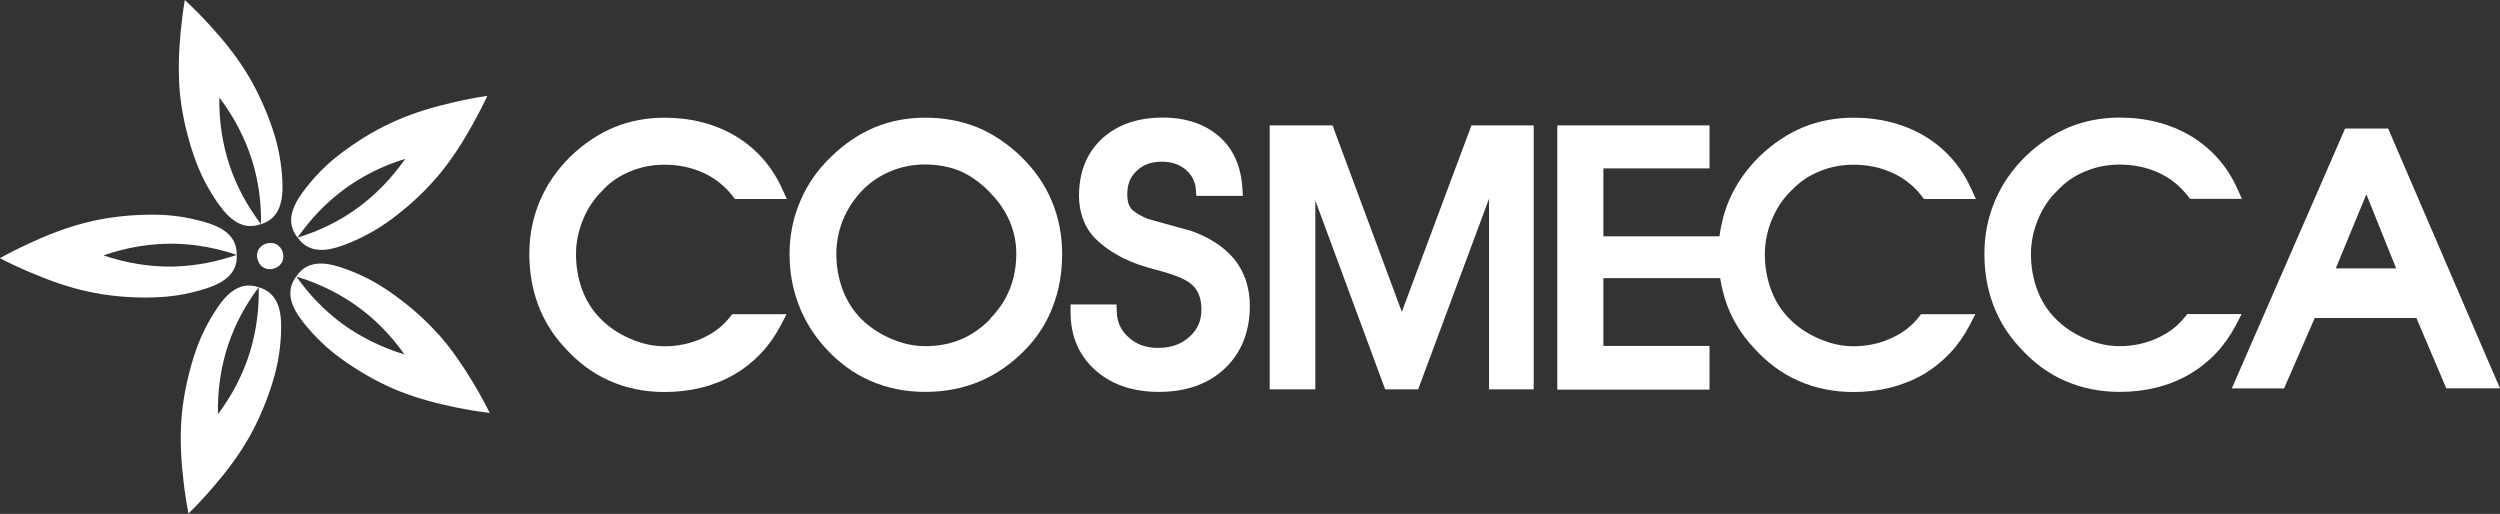
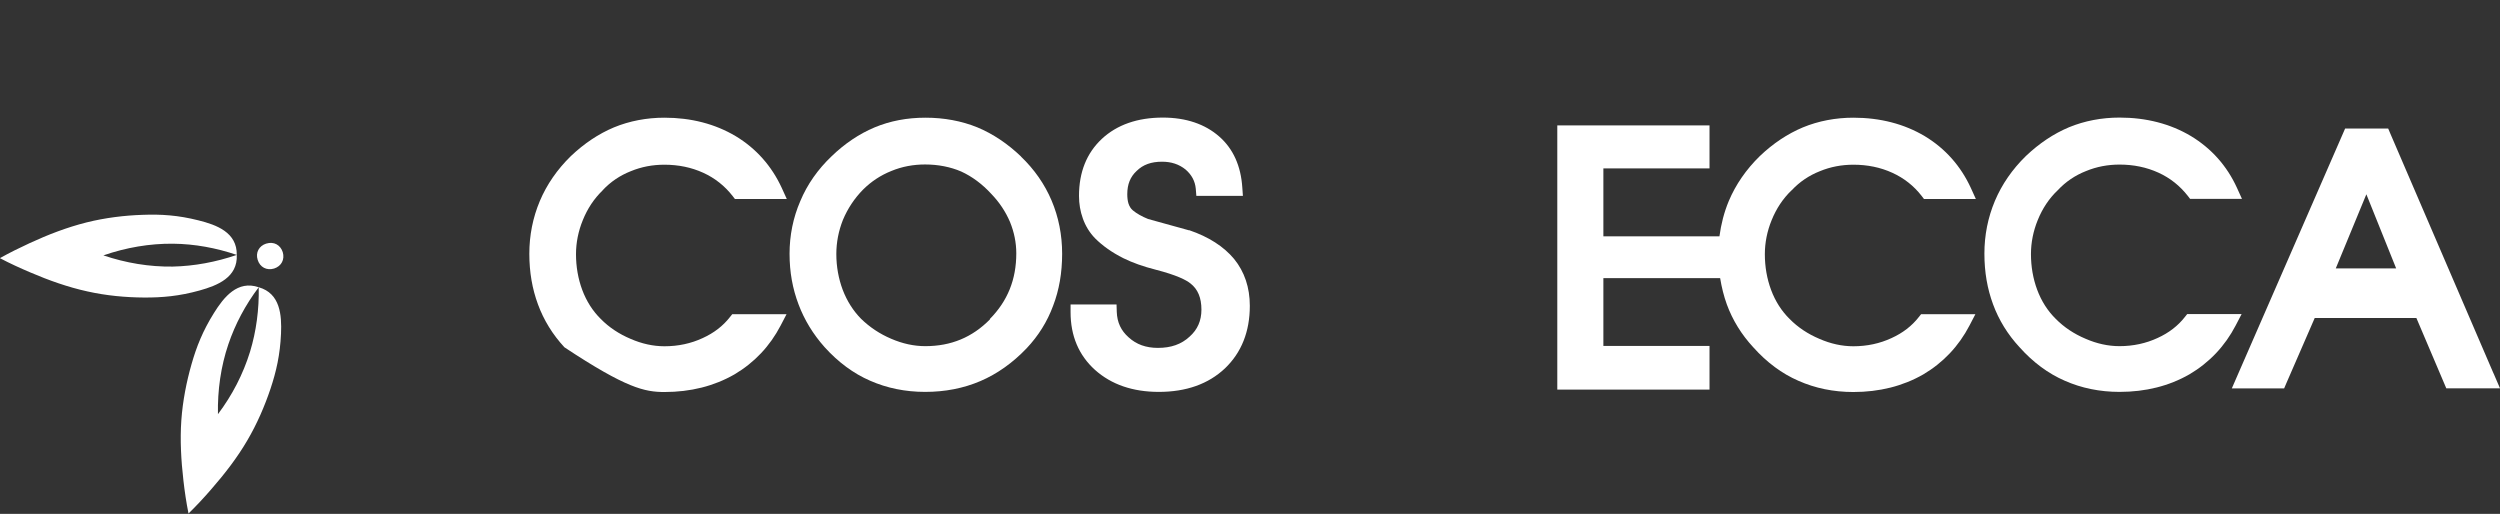
<svg xmlns="http://www.w3.org/2000/svg" width="180" height="37" viewBox="0 0 180 37" fill="none">
  <rect x="0" y="0" width="180" height="37" fill="#333333" stroke="none" />
  <g clip-path="url(#clip0_3251_5152)">
    <path d="M17.048 18.354C15.543 18.869 13.988 19.16 12.441 19.194C10.753 19.218 9.064 18.936 7.443 18.387C9.081 17.821 10.778 17.53 12.466 17.547C14.012 17.564 15.559 17.846 17.048 18.354C17.073 16.732 15.592 16.191 14.295 15.867C12.815 15.493 11.592 15.418 10.279 15.468C8.973 15.509 7.584 15.676 6.22 16.017C4.832 16.366 3.468 16.89 2.137 17.505C1.414 17.838 0.69 18.196 -0.008 18.586C0.699 18.961 1.43 19.293 2.17 19.609C3.509 20.183 4.89 20.674 6.287 20.981C7.659 21.289 9.056 21.414 10.362 21.422C11.676 21.43 12.906 21.322 14.37 20.915C15.651 20.557 17.123 19.975 17.048 18.354Z" fill="white" />
-     <path d="M24.665 13.713C26.012 12.699 27.543 11.934 29.181 11.435C28.191 12.848 26.994 14.087 25.613 15.069C24.349 15.967 22.936 16.649 21.43 17.106C22.362 18.437 23.884 18.004 25.114 17.505C26.528 16.931 27.568 16.274 28.599 15.468C29.63 14.669 30.653 13.713 31.559 12.64C32.482 11.543 33.272 10.312 33.987 9.04C34.378 8.341 34.753 7.626 35.085 6.902C34.295 7.019 33.505 7.168 32.724 7.351C31.301 7.676 29.896 8.083 28.582 8.657C27.293 9.214 26.087 9.929 25.031 10.686C23.958 11.451 23.035 12.258 22.087 13.455C21.256 14.503 20.416 15.842 21.422 17.106C22.337 15.8 23.418 14.653 24.657 13.722L24.665 13.713Z" fill="white" />
-     <path d="M13.796 10.728C14.195 11.983 14.678 13.114 15.518 14.378C16.258 15.484 17.264 16.698 18.786 16.133C17.83 14.869 17.064 13.48 16.566 12.017C16.017 10.42 15.767 8.732 15.792 7.019C16.832 8.399 17.638 9.921 18.146 11.534C18.611 13.015 18.819 14.57 18.794 16.141C20.341 15.667 20.407 14.087 20.316 12.757C20.208 11.235 19.909 10.046 19.459 8.807C19.011 7.584 18.428 6.312 17.68 5.123C16.923 3.909 15.992 2.778 15.002 1.705C14.462 1.114 13.896 0.549 13.306 0C13.173 0.79 13.073 1.588 12.998 2.387C12.865 3.842 12.823 5.297 12.956 6.719C13.089 8.116 13.405 9.48 13.796 10.728Z" fill="white" />
-     <path d="M31.584 24.1C30.653 23.044 29.597 22.121 28.549 21.356C27.484 20.574 26.436 19.942 25.006 19.41C23.759 18.944 22.22 18.553 21.331 19.909C22.852 20.374 24.283 21.048 25.555 21.938C26.944 22.902 28.141 24.125 29.123 25.522C27.468 25.015 25.921 24.258 24.565 23.252C23.318 22.32 22.237 21.189 21.331 19.9C20.358 21.198 21.239 22.512 22.096 23.526C23.077 24.69 24.025 25.48 25.114 26.212C26.195 26.944 27.418 27.626 28.715 28.15C30.046 28.682 31.459 29.056 32.89 29.347C33.68 29.505 34.47 29.638 35.26 29.73C34.902 29.015 34.52 28.308 34.104 27.618C33.355 26.37 32.532 25.156 31.584 24.083V24.1Z" fill="white" />
    <path d="M18.628 20.682C18.661 22.27 18.453 23.842 18.004 25.322C17.505 26.936 16.724 28.449 15.692 29.821C15.659 28.091 15.9 26.387 16.441 24.79C16.94 23.318 17.68 21.938 18.628 20.682C17.098 20.158 16.116 21.397 15.41 22.528C14.603 23.817 14.146 24.965 13.788 26.229C13.43 27.484 13.156 28.857 13.056 30.262C12.956 31.684 13.04 33.148 13.206 34.595C13.297 35.393 13.414 36.183 13.572 36.973C14.146 36.416 14.694 35.825 15.218 35.218C16.175 34.12 17.073 32.965 17.796 31.726C18.512 30.511 19.06 29.231 19.476 27.992C19.892 26.744 20.166 25.547 20.233 24.025C20.291 22.694 20.183 21.123 18.628 20.682Z" fill="white" />
    <path d="M19.168 17.538C18.645 17.705 18.387 18.187 18.553 18.711C18.719 19.243 19.202 19.493 19.734 19.335C20.258 19.168 20.516 18.686 20.358 18.154C20.191 17.63 19.709 17.372 19.177 17.538H19.168Z" fill="white" />
-     <path d="M43.385 13.705C43.959 13.089 44.64 12.632 45.422 12.324C46.187 12.008 46.994 11.859 47.834 11.859C48.84 11.859 49.78 12.05 50.636 12.441C51.476 12.823 52.183 13.389 52.748 14.112L52.915 14.329H56.649L56.291 13.539C55.559 11.95 54.445 10.694 52.973 9.805C51.493 8.923 49.763 8.474 47.842 8.474C46.561 8.474 45.331 8.707 44.2 9.173C43.094 9.638 42.062 10.329 41.106 11.235C40.117 12.2 39.368 13.289 38.869 14.47C38.362 15.676 38.112 16.948 38.112 18.27C38.112 19.593 38.32 20.798 38.736 21.921C39.152 23.052 39.792 24.092 40.64 25.006C41.605 26.087 42.703 26.902 43.892 27.418C45.089 27.95 46.42 28.225 47.842 28.225C49.721 28.225 51.41 27.8 52.873 26.961C54.312 26.112 55.434 24.923 56.208 23.435L56.632 22.62H52.724L52.557 22.828C52.058 23.468 51.401 23.975 50.595 24.341C49.755 24.732 48.832 24.931 47.842 24.931C47.027 24.931 46.204 24.748 45.405 24.399C44.574 24.05 43.85 23.568 43.26 22.969C42.678 22.395 42.229 21.697 41.921 20.873C41.622 20.067 41.472 19.202 41.472 18.304C41.472 17.472 41.638 16.64 41.963 15.85C42.295 15.027 42.769 14.304 43.393 13.705H43.385Z" fill="white" />
+     <path d="M43.385 13.705C43.959 13.089 44.64 12.632 45.422 12.324C46.187 12.008 46.994 11.859 47.834 11.859C48.84 11.859 49.78 12.05 50.636 12.441C51.476 12.823 52.183 13.389 52.748 14.112L52.915 14.329H56.649L56.291 13.539C55.559 11.95 54.445 10.694 52.973 9.805C51.493 8.923 49.763 8.474 47.842 8.474C46.561 8.474 45.331 8.707 44.2 9.173C43.094 9.638 42.062 10.329 41.106 11.235C40.117 12.2 39.368 13.289 38.869 14.47C38.362 15.676 38.112 16.948 38.112 18.27C38.112 19.593 38.32 20.798 38.736 21.921C39.152 23.052 39.792 24.092 40.64 25.006C45.089 27.95 46.42 28.225 47.842 28.225C49.721 28.225 51.41 27.8 52.873 26.961C54.312 26.112 55.434 24.923 56.208 23.435L56.632 22.62H52.724L52.557 22.828C52.058 23.468 51.401 23.975 50.595 24.341C49.755 24.732 48.832 24.931 47.842 24.931C47.027 24.931 46.204 24.748 45.405 24.399C44.574 24.05 43.85 23.568 43.26 22.969C42.678 22.395 42.229 21.697 41.921 20.873C41.622 20.067 41.472 19.202 41.472 18.304C41.472 17.472 41.638 16.64 41.963 15.85C42.295 15.027 42.769 14.304 43.393 13.705H43.385Z" fill="white" />
    <path d="M73.513 11.268C72.549 10.345 71.493 9.638 70.378 9.173C69.231 8.707 67.975 8.474 66.636 8.474C65.297 8.474 64.091 8.707 62.969 9.173C61.863 9.638 60.823 10.337 59.884 11.243C58.886 12.191 58.121 13.281 57.622 14.478C57.106 15.668 56.848 16.948 56.848 18.27C56.848 19.593 57.065 20.782 57.497 21.921C57.913 23.027 58.545 24.067 59.368 24.99C60.349 26.079 61.455 26.894 62.645 27.41C63.85 27.942 65.181 28.216 66.611 28.216C68.042 28.216 69.372 27.959 70.595 27.435C71.8 26.919 72.923 26.121 73.921 25.073C74.769 24.175 75.41 23.144 75.825 22.013C76.258 20.89 76.474 19.634 76.474 18.27C76.474 16.907 76.216 15.626 75.717 14.445C75.218 13.264 74.47 12.191 73.505 11.268H73.513ZM71.285 22.986C70.004 24.291 68.474 24.923 66.62 24.923C65.796 24.923 64.973 24.74 64.166 24.391C63.343 24.042 62.62 23.559 61.996 22.952C61.439 22.387 60.99 21.688 60.674 20.865C60.374 20.058 60.216 19.194 60.216 18.295C60.216 17.455 60.374 16.632 60.69 15.834C61.031 15.019 61.522 14.279 62.137 13.655C62.719 13.073 63.41 12.616 64.183 12.308C64.948 11.992 65.763 11.842 66.603 11.842C67.551 11.842 68.433 12.017 69.206 12.349C69.988 12.707 70.719 13.248 71.376 13.963C71.959 14.57 72.407 15.243 72.724 15.992C73.015 16.707 73.173 17.464 73.173 18.237C73.173 20.125 72.549 21.672 71.268 22.969L71.285 22.986Z" fill="white" />
    <path d="M85.605 16.582L84.283 16.216C83.509 16.008 82.977 15.859 82.661 15.767C82.229 15.593 81.838 15.376 81.563 15.144C81.414 15.019 81.314 14.852 81.247 14.645C81.189 14.453 81.164 14.229 81.164 13.979C81.164 13.273 81.38 12.732 81.838 12.308C82.303 11.85 82.894 11.643 83.667 11.643C84.333 11.643 84.89 11.825 85.364 12.208C85.805 12.591 86.046 13.048 86.096 13.588L86.137 14.104H89.489L89.447 13.514C89.347 11.95 88.79 10.711 87.784 9.83C86.761 8.932 85.389 8.466 83.725 8.466C81.904 8.466 80.424 8.981 79.326 10.004C78.237 11.027 77.688 12.399 77.688 14.104C77.688 14.67 77.78 15.218 77.963 15.726C78.154 16.266 78.453 16.757 78.852 17.164C79.393 17.705 80.067 18.179 80.873 18.586C81.53 18.911 82.32 19.194 83.21 19.418C84.732 19.809 85.414 20.166 85.713 20.408C86.245 20.823 86.503 21.439 86.503 22.295C86.503 23.094 86.22 23.734 85.647 24.241C85.056 24.79 84.316 25.048 83.368 25.048C82.511 25.048 81.821 24.799 81.264 24.291C80.715 23.809 80.432 23.21 80.407 22.453L80.391 21.921H77.081V22.478C77.081 24.183 77.671 25.58 78.844 26.636C80.017 27.684 81.555 28.216 83.434 28.216C85.405 28.216 87.002 27.651 88.2 26.52C89.389 25.381 89.987 23.867 89.987 22.021C89.987 20.699 89.605 19.568 88.856 18.645C88.108 17.747 87.019 17.048 85.622 16.574L85.605 16.582Z" fill="white" />
    <path d="M179.534 26.886L172.116 9.647L171.95 9.256H168.848L168.682 9.638L161.164 26.878L160.69 27.967H164.457L164.624 27.576L166.661 22.894H173.979L175.967 27.568L176.133 27.959H180L179.534 26.878V26.886ZM168.175 19.326L170.378 13.988L172.524 19.326H168.175Z" fill="white" />
-     <path d="M106.403 9.031H105.946L105.796 9.422L100.931 22.453L96.091 9.43L95.95 9.031H95.484H92.058H91.418V9.613V27.451V28.033H92.058H94.062H94.703V27.451V14.437L99.584 27.634L99.734 28.033H100.191H101.647H102.112L102.254 27.634L107.21 14.312V27.451V28.033H107.85H109.78H110.428V27.451V9.613V9.031H109.78H106.403Z" fill="white" />
    <path d="M128.998 13.705C129.572 13.089 130.254 12.632 131.035 12.324C131.8 12.008 132.607 11.859 133.447 11.859C134.453 11.859 135.393 12.05 136.249 12.441C137.089 12.823 137.805 13.389 138.362 14.112L138.528 14.329H142.262L141.904 13.539C141.173 11.95 140.058 10.694 138.586 9.805C137.106 8.923 135.376 8.474 133.447 8.474C132.166 8.474 130.936 8.707 129.805 9.173C128.699 9.638 127.659 10.329 126.711 11.235C125.721 12.2 124.973 13.289 124.474 14.47C124.133 15.285 123.917 16.142 123.8 17.015H115.443V12.125H123.085V9.031H112.125V28.05H123.085V24.907H115.443V20.025H123.85C123.958 20.682 124.116 21.322 124.333 21.921C124.748 23.052 125.389 24.092 126.237 25.006C127.202 26.087 128.299 26.902 129.489 27.418C130.686 27.95 132.017 28.225 133.439 28.225C135.318 28.225 137.006 27.8 138.47 26.961C139.909 26.112 141.031 24.923 141.805 23.435L142.229 22.62H138.32L138.154 22.828C137.655 23.468 136.998 23.975 136.191 24.341C135.351 24.732 134.428 24.931 133.439 24.931C132.624 24.931 131.8 24.748 131.002 24.399C130.17 24.05 129.447 23.568 128.857 22.969C128.274 22.395 127.825 21.697 127.518 20.873C127.218 20.067 127.069 19.202 127.069 18.304C127.069 17.472 127.235 16.64 127.559 15.85C127.892 15.027 128.366 14.304 128.99 13.705H128.998Z" fill="white" />
    <path d="M161.389 22.611H157.48L157.314 22.819C156.815 23.46 156.158 23.967 155.351 24.333C154.511 24.724 153.588 24.923 152.599 24.923C151.784 24.923 150.96 24.74 150.162 24.391C149.331 24.042 148.607 23.559 148.017 22.961C147.434 22.387 146.985 21.688 146.678 20.865C146.378 20.058 146.229 19.194 146.229 18.295C146.229 17.464 146.395 16.632 146.719 15.842C147.052 15.019 147.526 14.295 148.158 13.697C148.732 13.081 149.414 12.624 150.195 12.316C150.96 12 151.767 11.85 152.607 11.85C153.613 11.85 154.553 12.042 155.41 12.433C156.249 12.815 156.956 13.381 157.522 14.104L157.688 14.32H161.422L161.064 13.53C160.341 11.942 159.218 10.686 157.746 9.796C156.266 8.915 154.536 8.466 152.607 8.466C151.326 8.466 150.096 8.699 148.965 9.164C147.859 9.63 146.827 10.32 145.871 11.227C144.881 12.191 144.133 13.281 143.634 14.462C143.127 15.668 142.877 16.94 142.877 18.262C142.877 19.584 143.085 20.79 143.501 21.913C143.917 23.044 144.557 24.083 145.405 24.998C146.37 26.079 147.468 26.894 148.657 27.41C149.854 27.942 151.185 28.216 152.607 28.216C154.486 28.216 156.175 27.792 157.638 26.952C159.077 26.104 160.2 24.915 160.973 23.426L161.397 22.611H161.389Z" fill="white" />
  </g>
  <defs>
    <clipPath id="clip0_3251_5152">
      <rect width="180" height="36.965" fill="white" />
    </clipPath>
  </defs>
</svg>